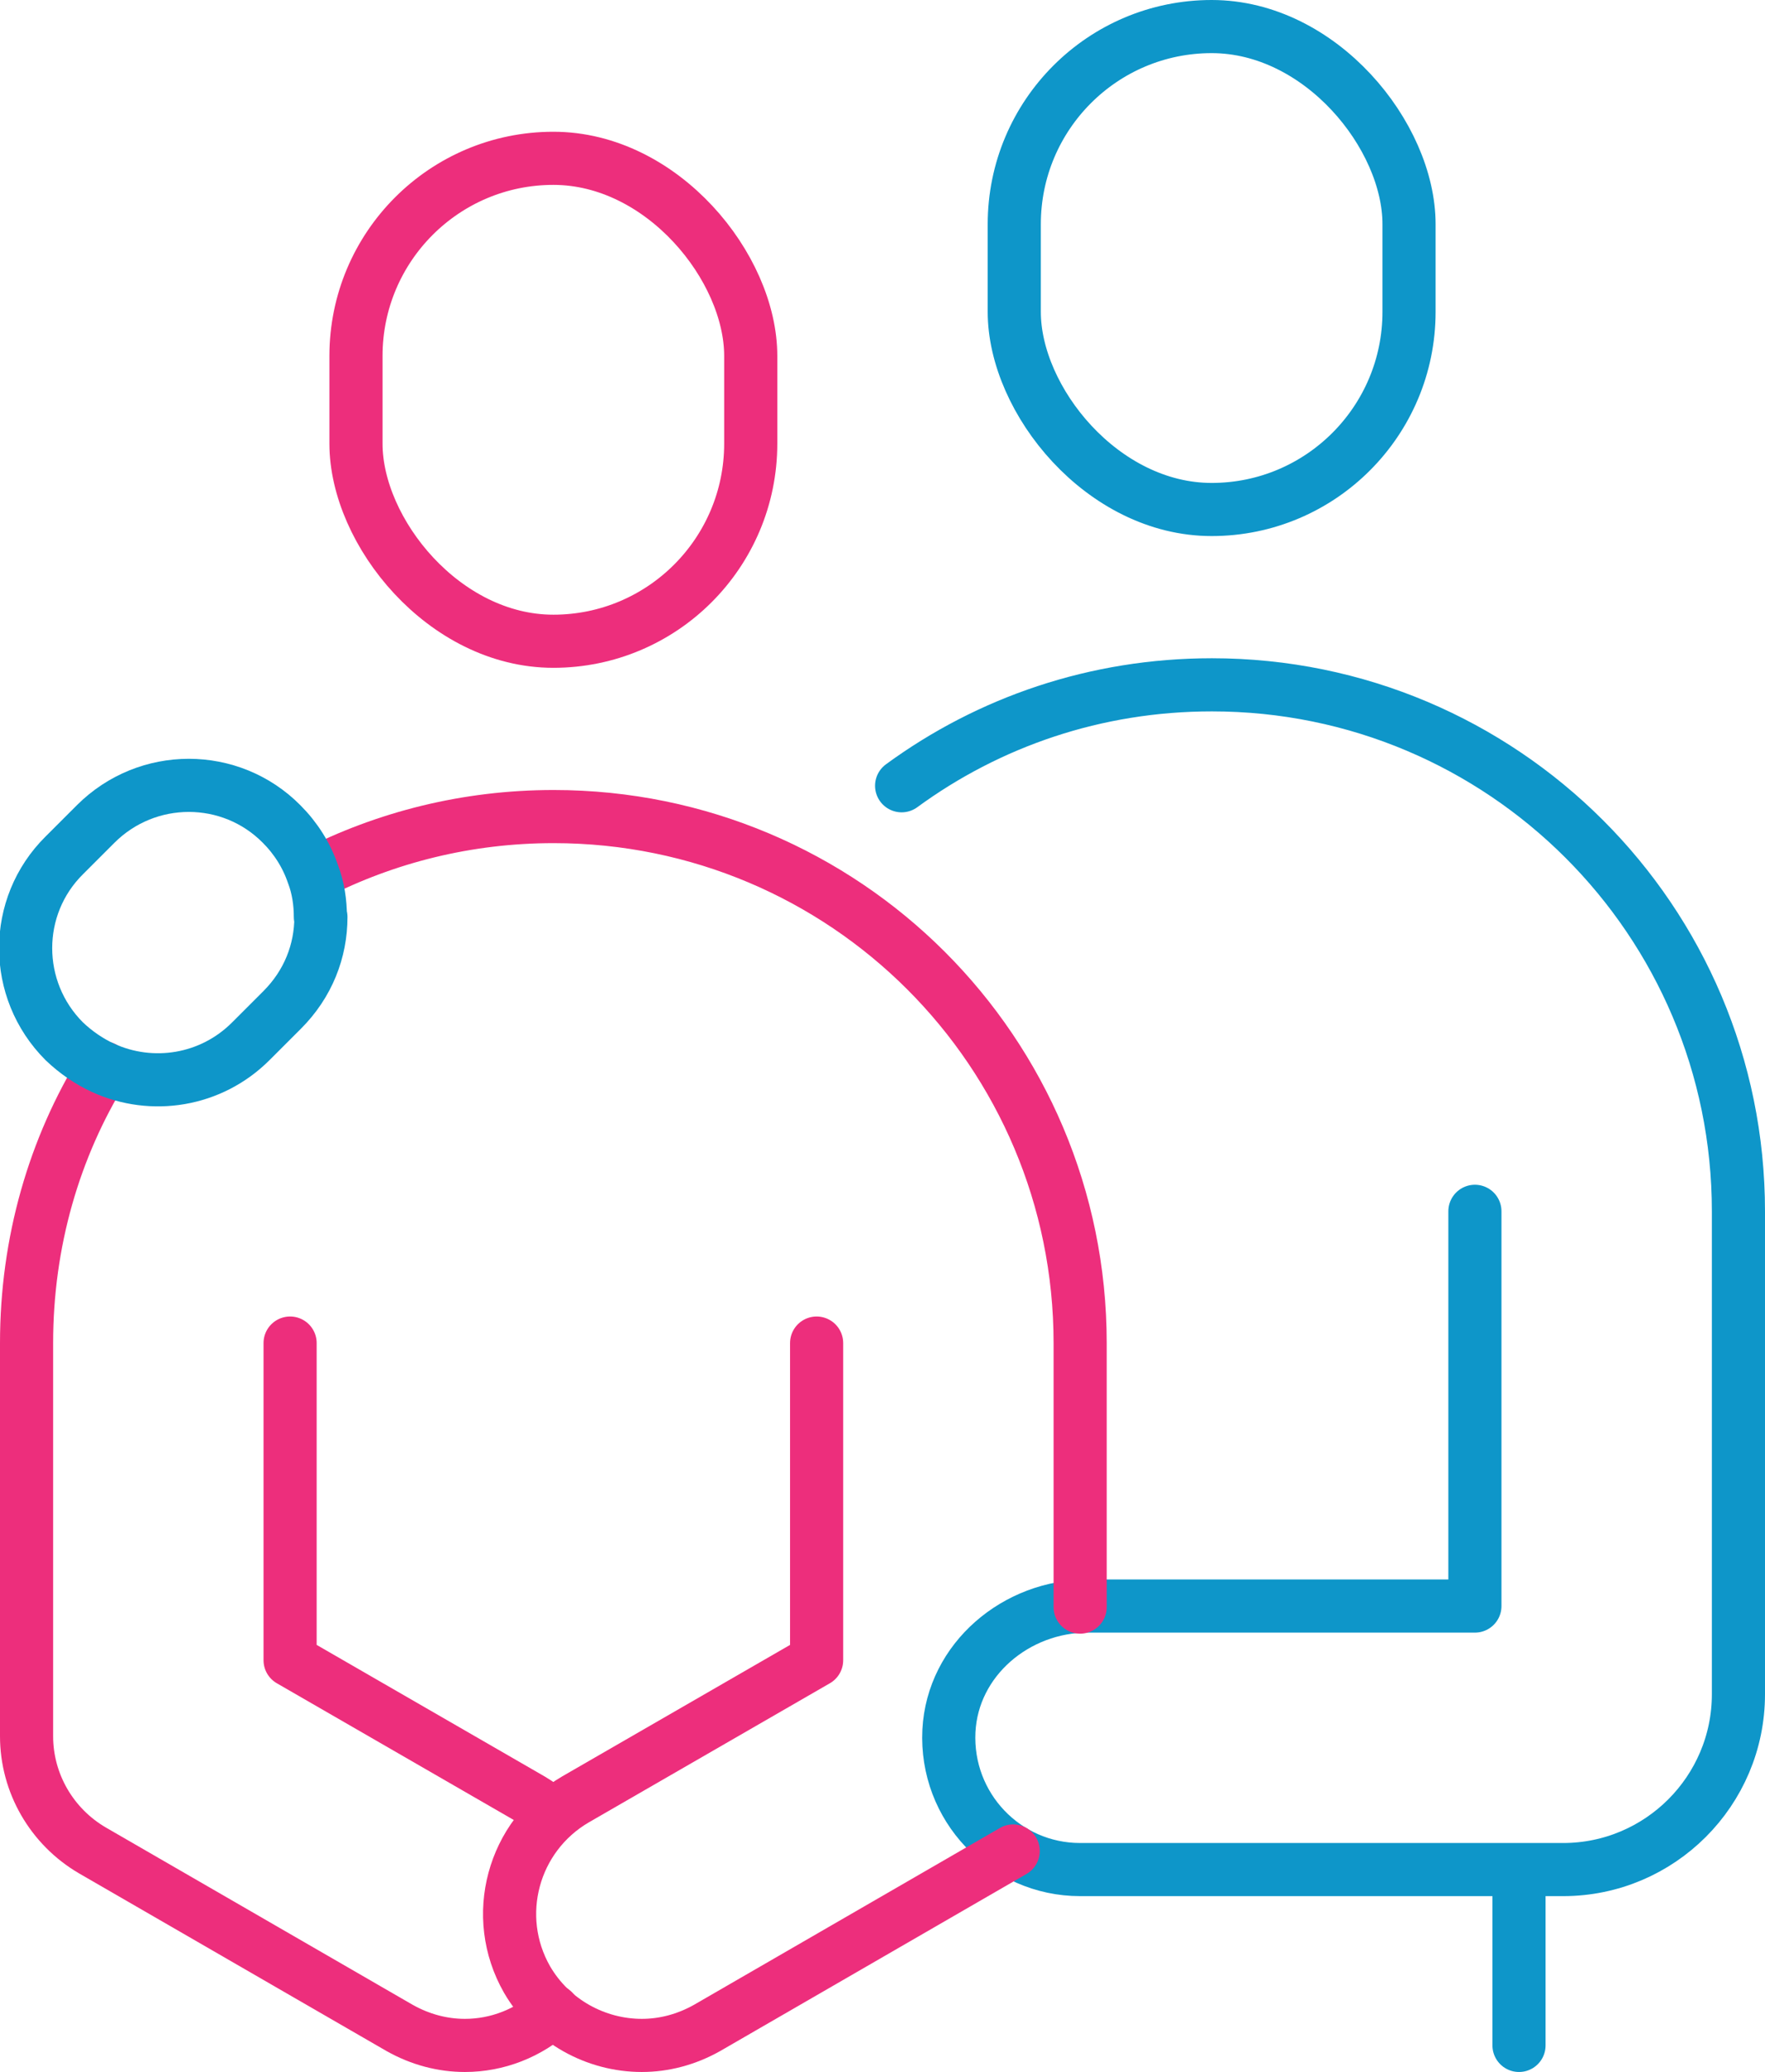
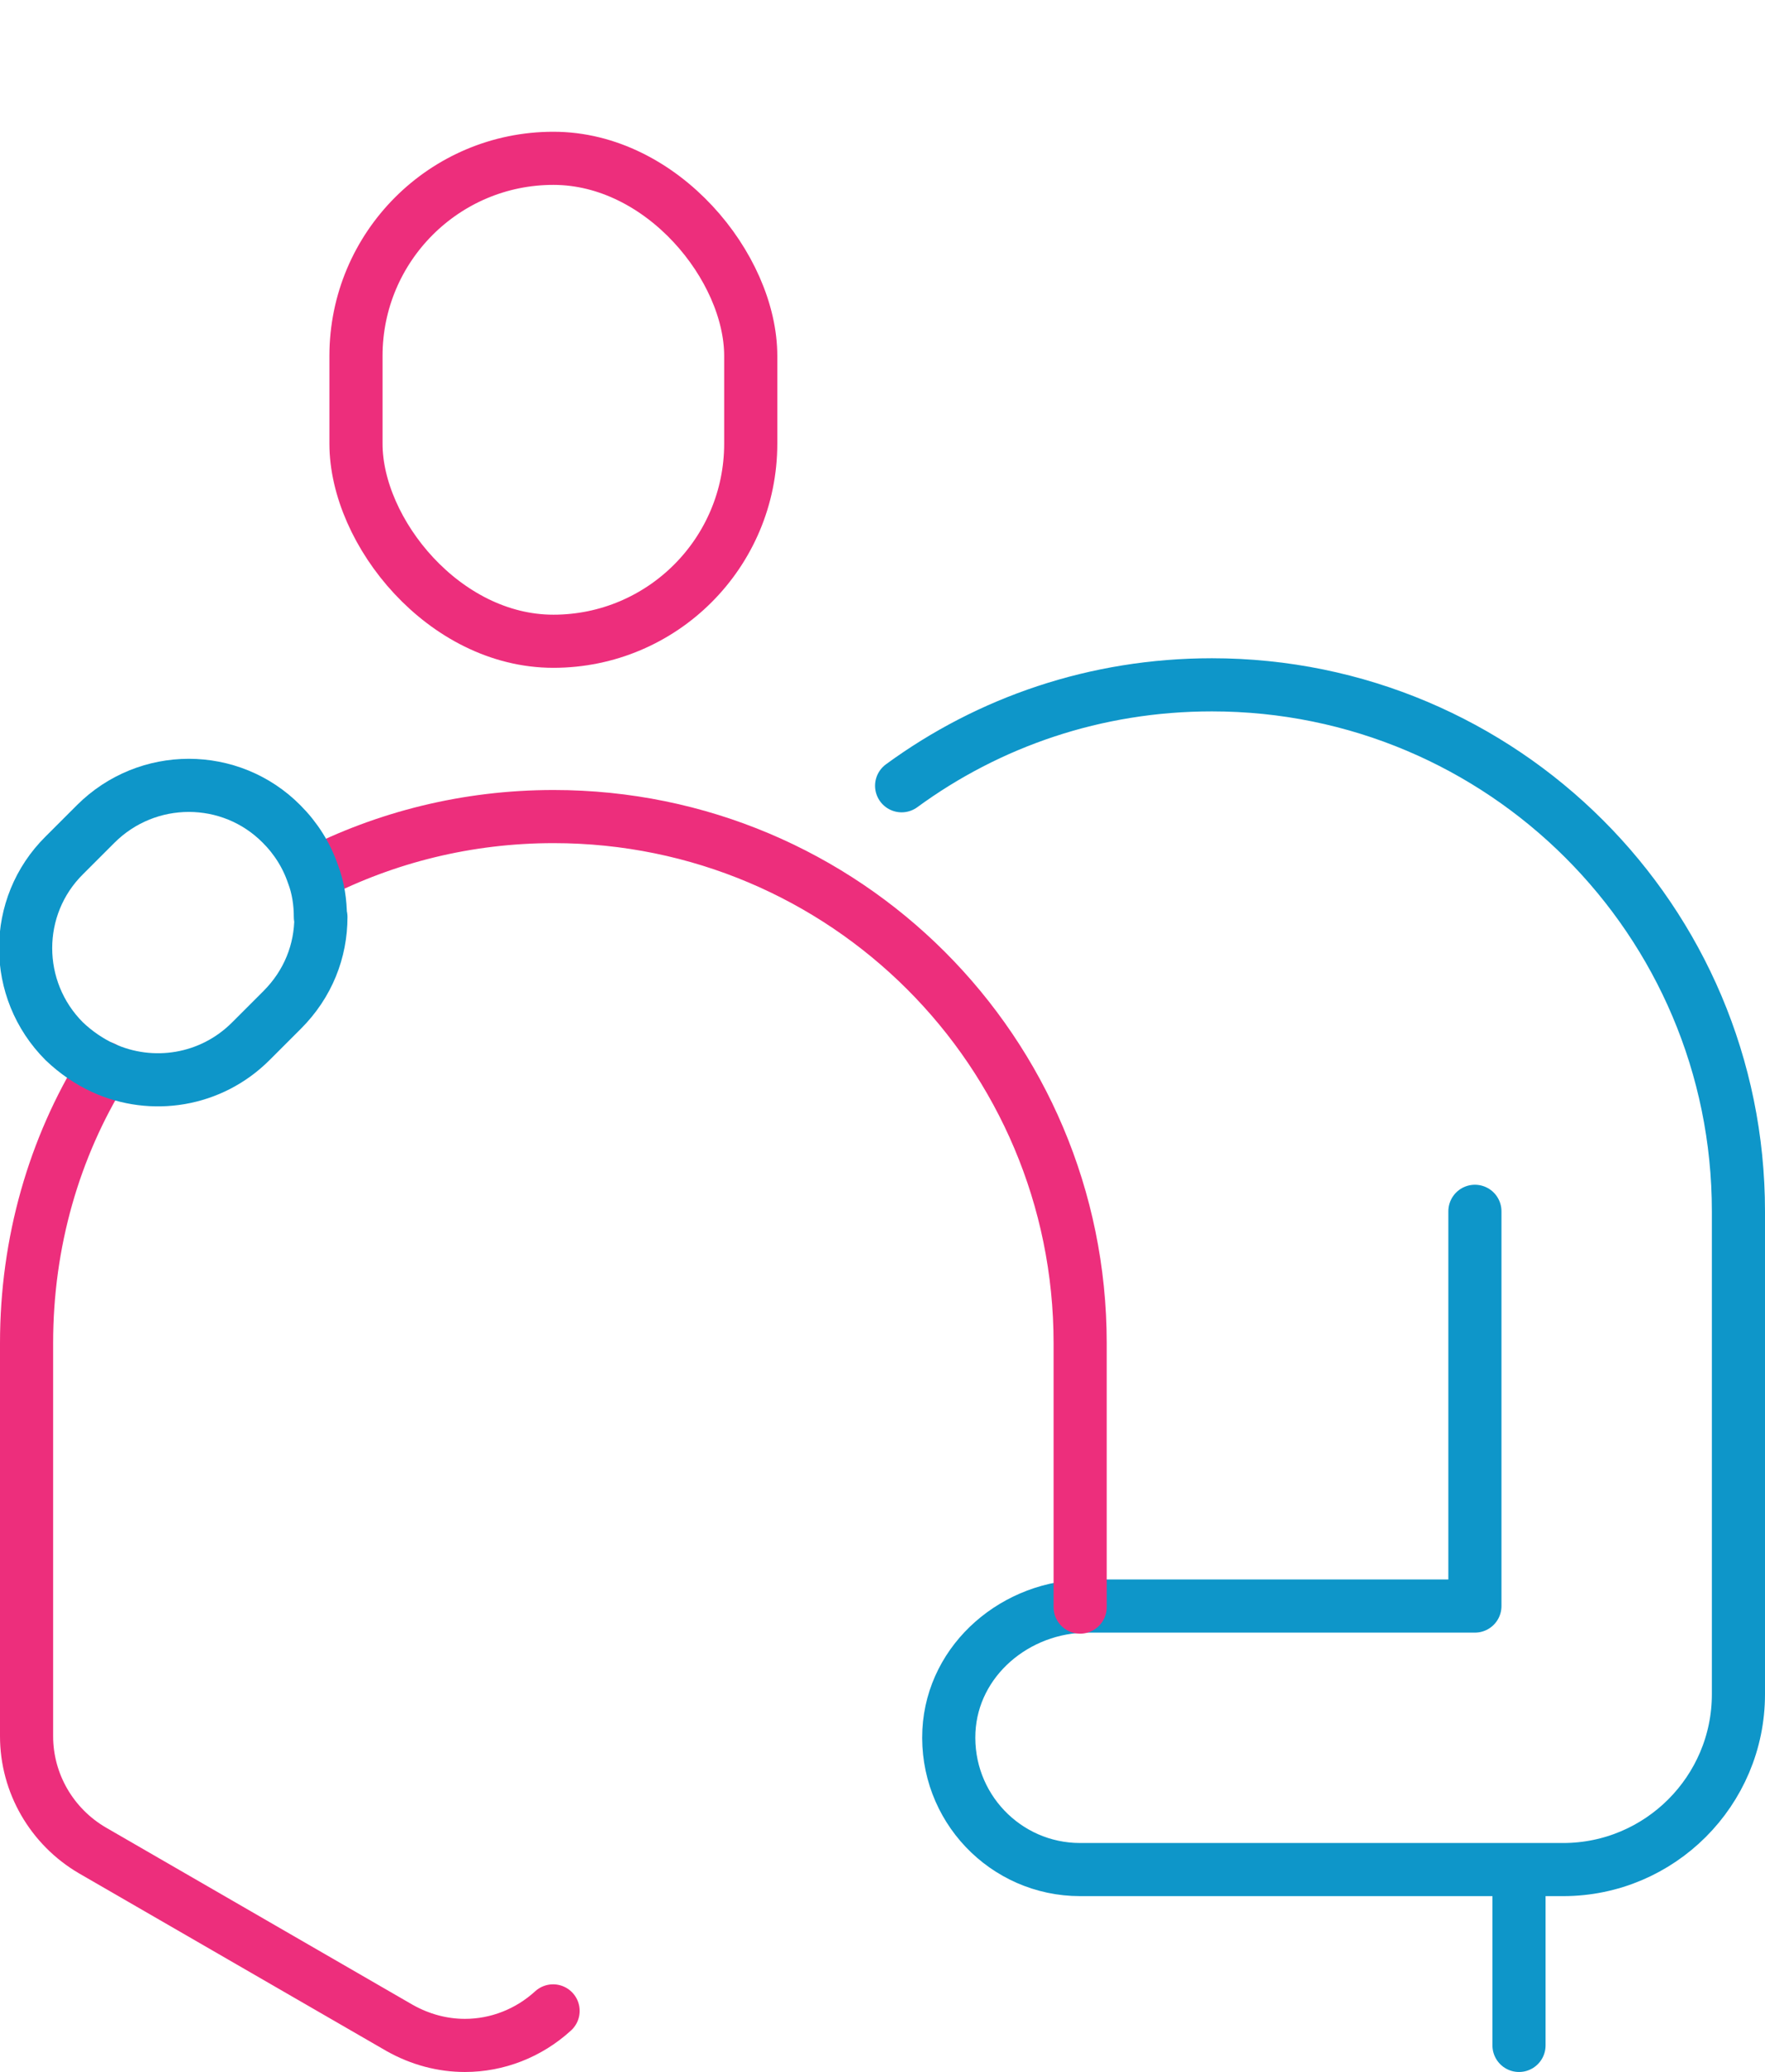
<svg xmlns="http://www.w3.org/2000/svg" id="Calque_2" data-name="Calque 2" viewBox="0 0 33.22 39">
  <defs>
    <style> .cls-1 { stroke: #0e96c9; } .cls-1, .cls-2 { fill: none; stroke-linecap: round; stroke-linejoin: round; } .cls-2 { stroke: #ed2e7c; } </style>
  </defs>
  <g id="Calque_11" data-name="Calque 11">
-     <rect class="cls-1" x="19.09" y=".5" width="7.43" height="9.09" rx="3.72" ry="3.72" />
    <rect class="cls-2" x="6.7" y="2.98" width="7.43" height="9.09" rx="3.72" ry="3.72" />
-     <path class="cls-2" d="M10.41,34.17c-.12-.11-.26-.21-.41-.3l-4.54-2.62v-5.97" />
    <path class="cls-2" d="M1.95,20.1c-.93,1.5-1.45,3.28-1.45,5.18v7.4c0,.88.47,1.7,1.24,2.15l5.78,3.34c.39.22.81.33,1.23.33.61,0,1.2-.23,1.66-.65" />
    <path class="cls-1" d="M27.76,22.8v7.43h-7.29c-1.34,0-2.54,1-2.61,2.35-.07,1.43,1.06,2.61,2.47,2.61h9.09c1.82,0,3.3-1.48,3.3-3.3v-9.09c0-5.48-4.44-9.91-9.91-9.91-2.19,0-4.2.7-5.84,1.9" />
    <path class="cls-2" d="M20.33,30.25v-4.97c0-2.74-1.11-5.22-2.9-7.01-1.79-1.79-4.27-2.9-7.01-2.9-1.63,0-3.16.39-4.51,1.08" />
-     <path class="cls-2" d="M15.37,25.28v5.97l-4.54,2.62c-1.18.69-1.59,2.2-.91,3.39.46.79,1.3,1.24,2.16,1.24.42,0,.84-.11,1.23-.33l5.76-3.33" />
    <line class="cls-1" x1="28.59" y1="35.2" x2="28.59" y2="38.5" />
    <path class="cls-1" d="M6.04,17.26c0,.64-.24,1.26-.73,1.75l-.59.59c-.75.75-1.86.92-2.78.5-.26-.12-.51-.29-.73-.5-.97-.97-.97-2.54,0-3.5l.59-.59c.97-.97,2.54-.97,3.5,0,.27.27.47.59.59.94.1.26.14.54.14.81Z" />
  </g>
</svg>